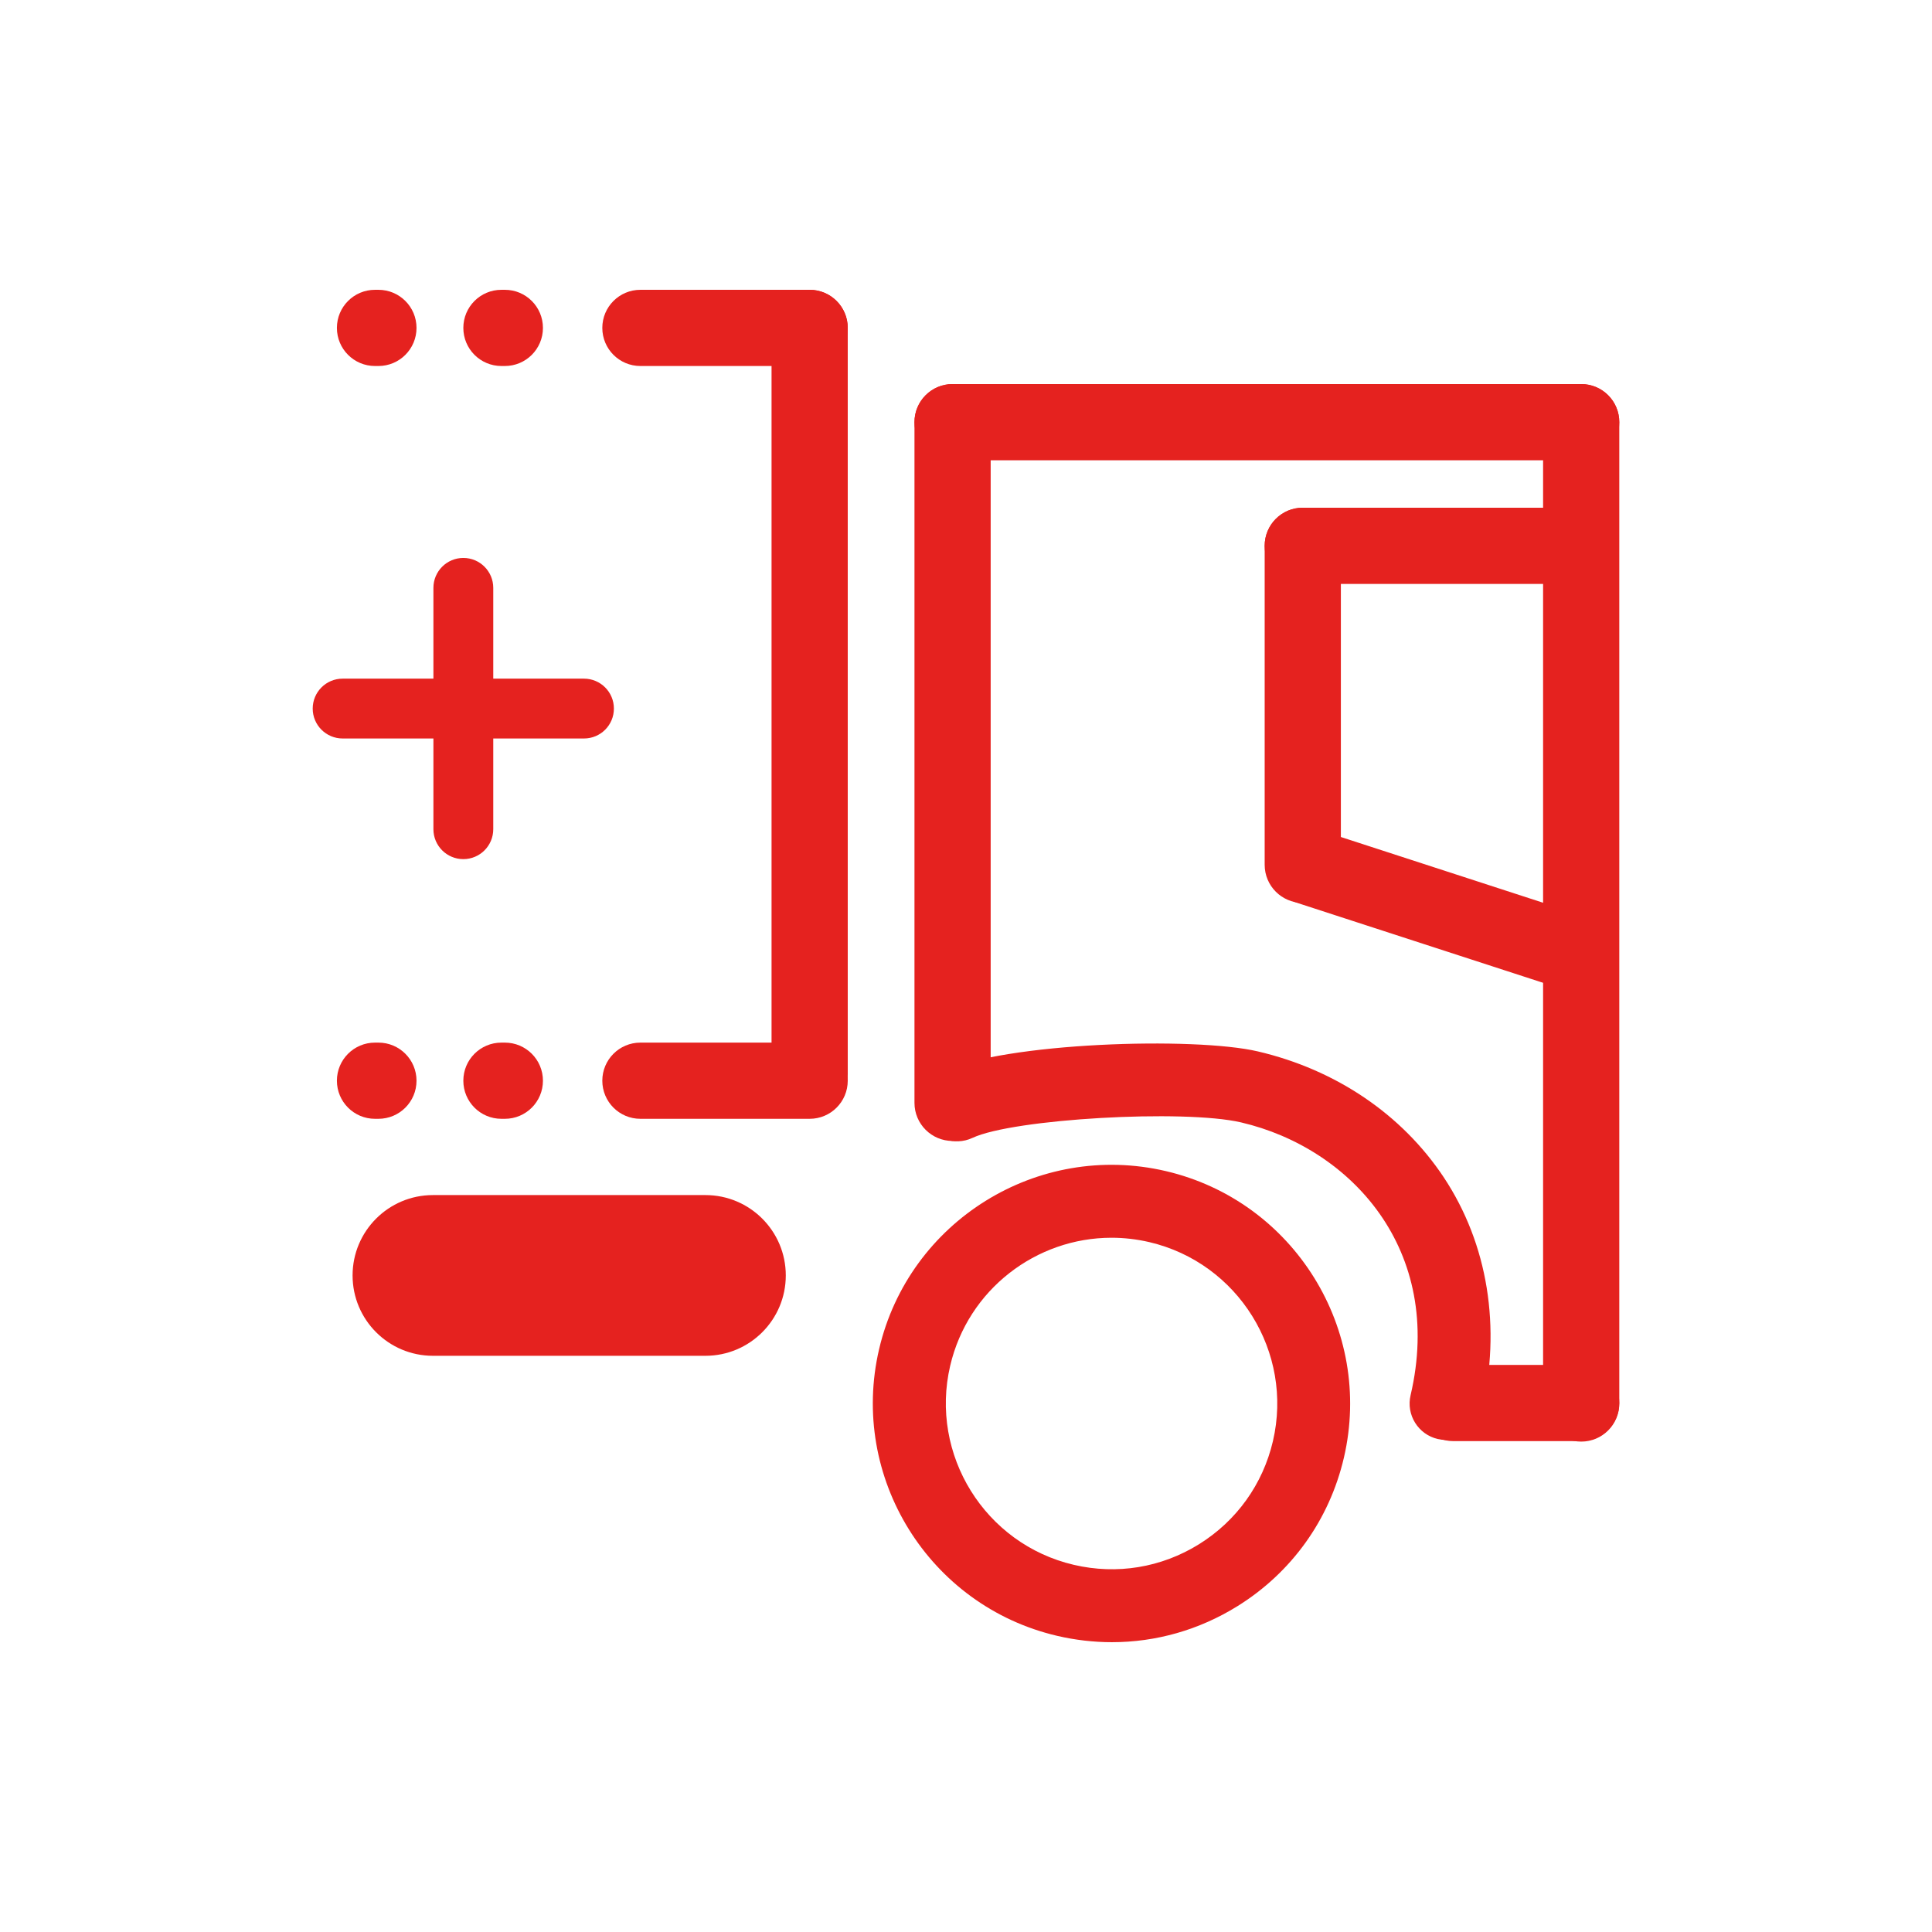
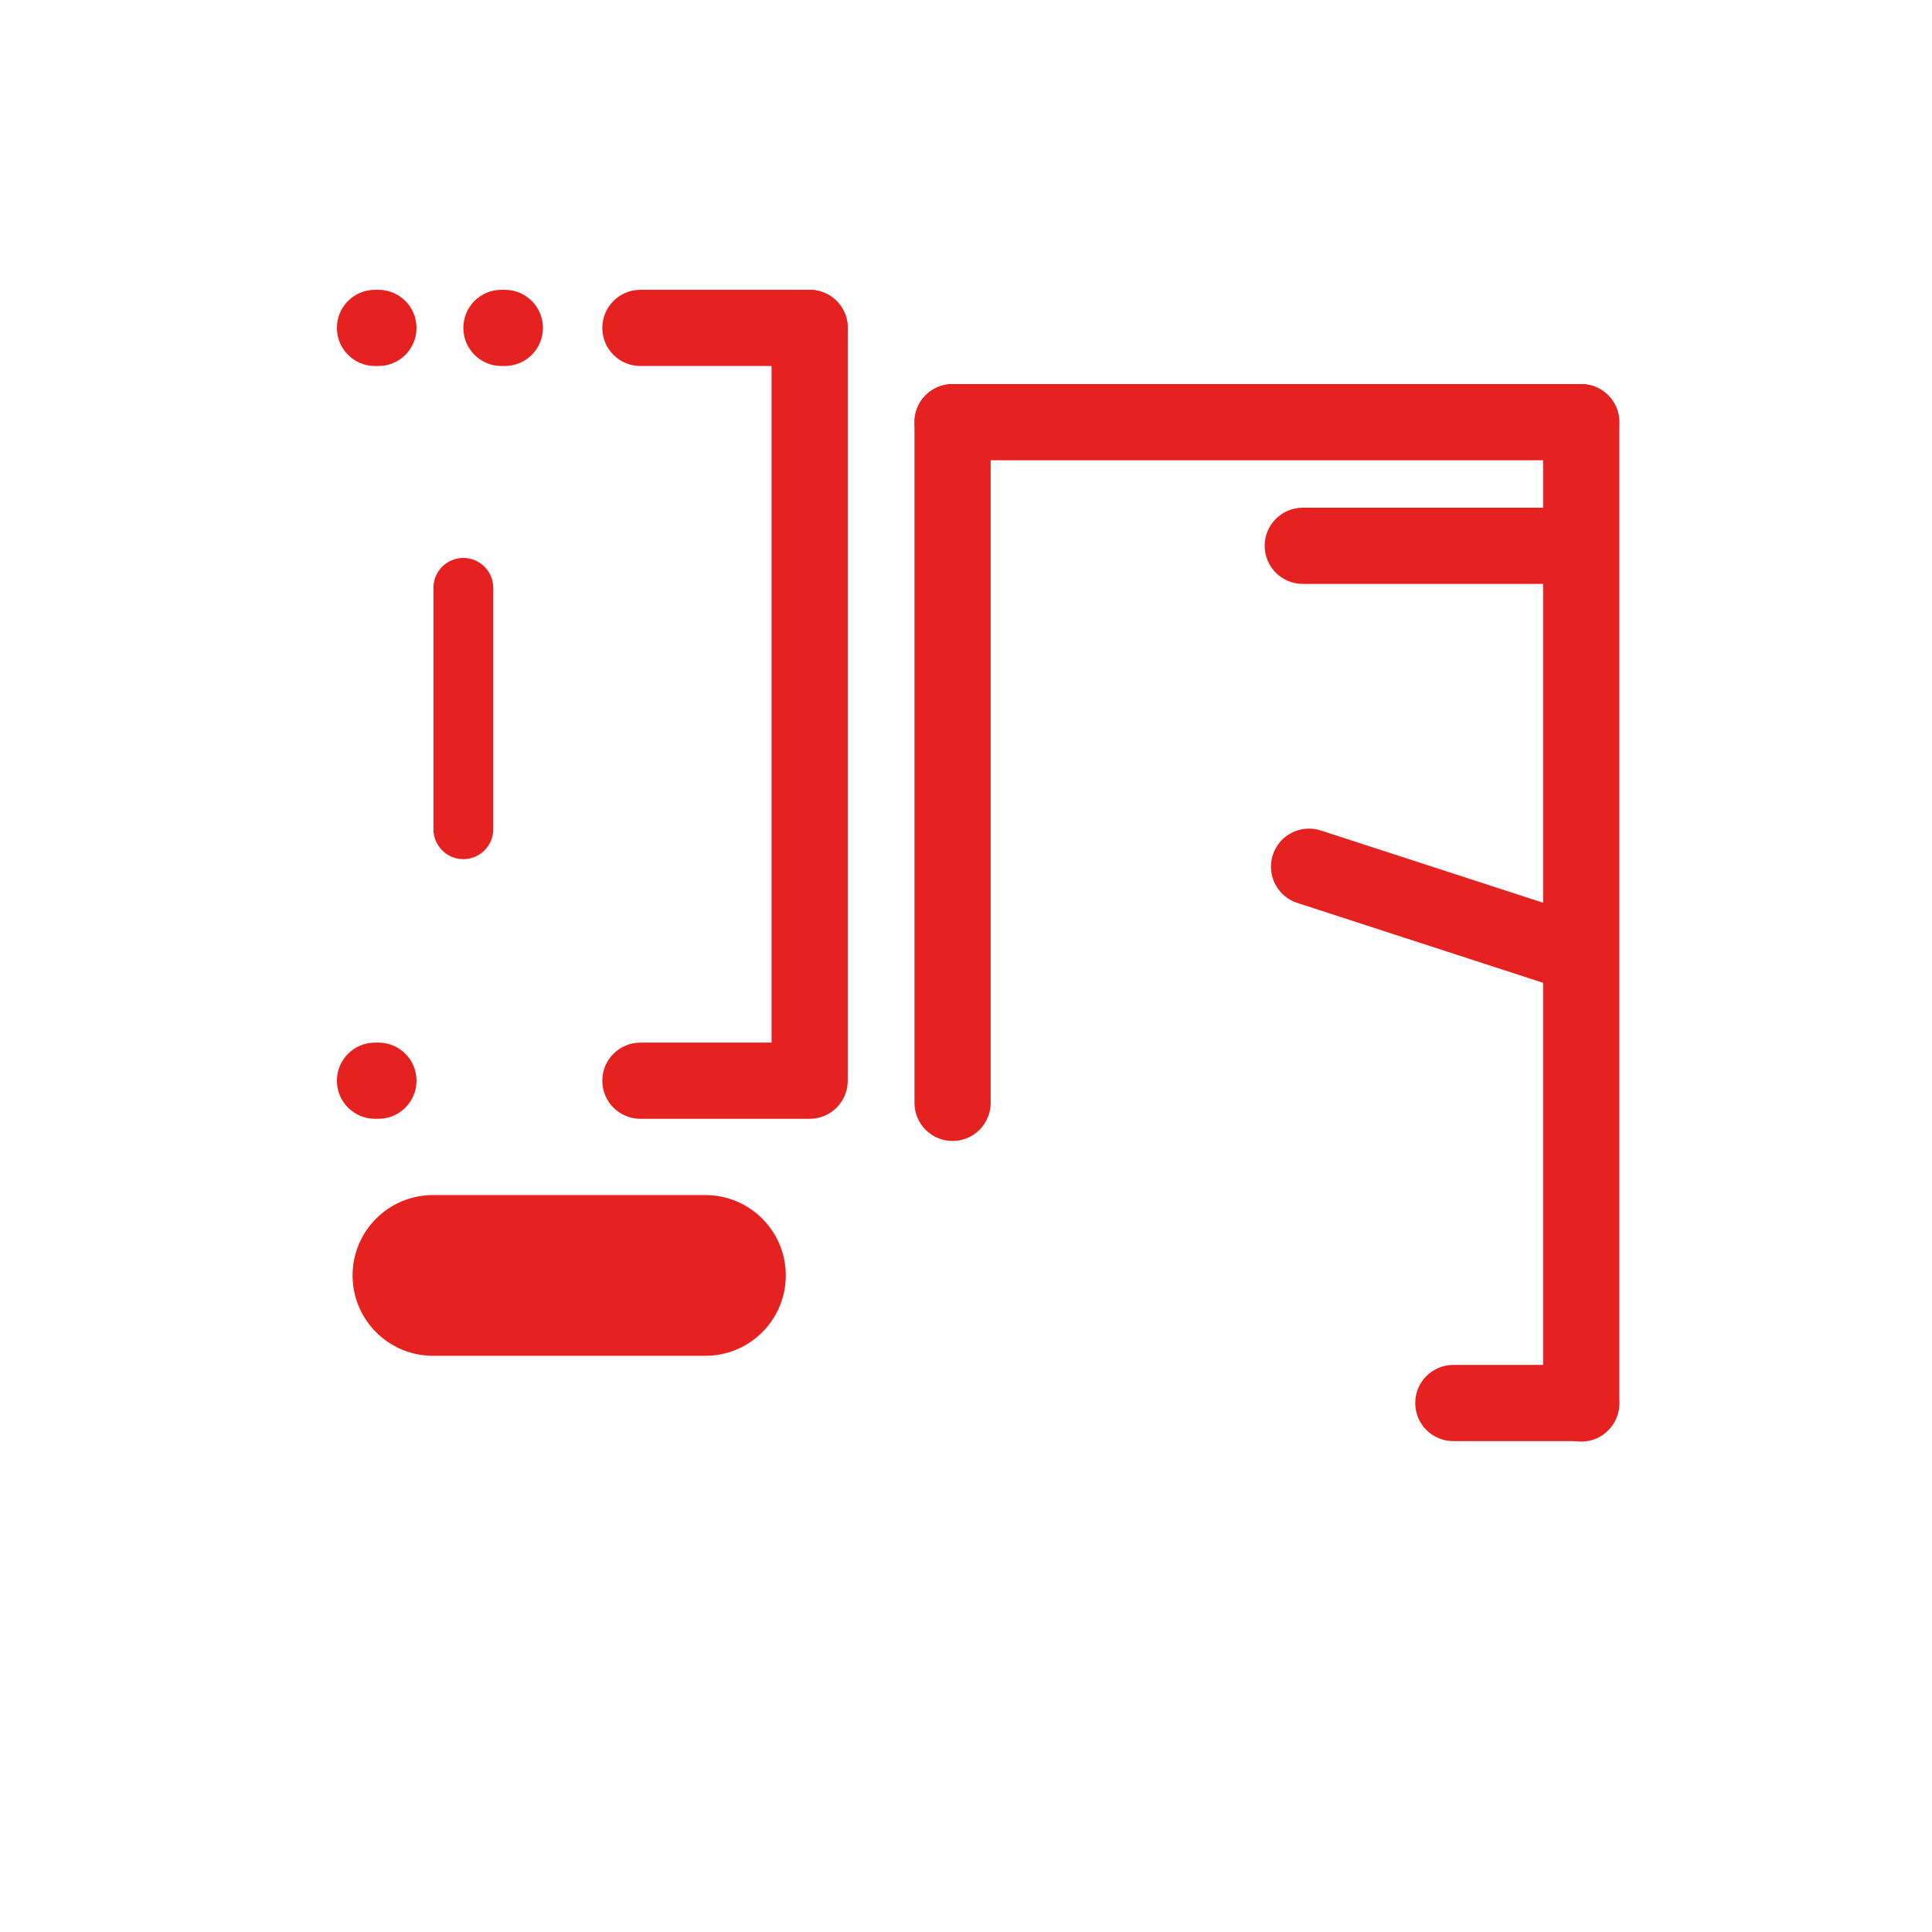
<svg xmlns="http://www.w3.org/2000/svg" id="Calque_1" data-name="Calque 1" viewBox="0 0 283.46 283.46">
  <defs>
    <style>      .cls-1 {        fill: #e5221f;      }    </style>
  </defs>
  <g>
-     <path class="cls-1" d="m163.15,240.94c-2.67,0-5.37-.31-8.04-.93-18.8-4.39-30.52-23.26-26.13-42.06,4.39-18.8,23.27-30.52,42.06-26.13,18.8,4.39,30.52,23.27,26.13,42.07h0c-2.13,9.11-7.68,16.84-15.62,21.77-5.62,3.49-11.96,5.28-18.41,5.28Zm-.07-59.34c-11.04,0-21.05,7.58-23.67,18.78-3.05,13.05,5.09,26.16,18.14,29.21,6.32,1.48,12.84.41,18.36-3.02,5.52-3.43,9.37-8.8,10.85-15.12h0c3.05-13.05-5.09-26.16-18.14-29.21-1.85-.43-3.71-.64-5.53-.64Zm28.89,31.07h0,0Z" />
    <path class="cls-1" d="m134.17,61.94c0-3.09,2.5-5.59,5.59-5.59h92.23c3.09,0,5.59,2.5,5.59,5.59s-2.5,5.59-5.59,5.59h-92.23c-3.09,0-5.59-2.5-5.59-5.59Z" />
    <path class="cls-1" d="m88.37,48.11c0-3.09,2.5-5.59,5.59-5.59h24.83c3.09,0,5.59,2.5,5.59,5.59s-2.5,5.59-5.59,5.59h-24.83c-3.09,0-5.59-2.5-5.59-5.59Z" />
    <path class="cls-1" d="m88.37,158.56c0-3.09,2.5-5.59,5.59-5.59h24.83c3.09,0,5.59,2.5,5.59,5.59s-2.5,5.59-5.59,5.59h-24.83c-3.09,0-5.59-2.5-5.59-5.59Z" />
    <path class="cls-1" d="m67.98,48.11c0-3.09,2.5-5.59,5.59-5.59h.5c3.09,0,5.59,2.5,5.59,5.59s-2.5,5.59-5.59,5.59h-.5c-3.09,0-5.59-2.5-5.59-5.59Z" />
-     <path class="cls-1" d="m67.98,158.56c0-3.09,2.5-5.59,5.59-5.59h.5c3.09,0,5.59,2.5,5.59,5.59s-2.5,5.59-5.59,5.59h-.5c-3.09,0-5.59-2.5-5.59-5.59Z" />
    <path class="cls-1" d="m49.43,48.11c0-3.09,2.5-5.59,5.59-5.59h.5c3.09,0,5.59,2.5,5.59,5.59s-2.5,5.59-5.59,5.59h-.5c-3.09,0-5.59-2.5-5.59-5.59Z" />
    <path class="cls-1" d="m49.43,158.56c0-3.09,2.5-5.59,5.59-5.59h.5c3.09,0,5.59,2.5,5.59,5.59s-2.5,5.59-5.59,5.59h-.5c-3.09,0-5.59-2.5-5.59-5.59Z" />
    <path class="cls-1" d="m51.73,187.13c0-6.51,5.28-11.79,11.79-11.79h39.98c6.51,0,11.79,5.28,11.79,11.79s-5.28,11.79-11.79,11.79h-39.98c-6.51,0-11.79-5.28-11.79-11.79Z" />
    <path class="cls-1" d="m231.99,211.51c-3.09,0-5.59-2.5-5.59-5.59V61.94c0-3.09,2.5-5.59,5.59-5.59s5.59,2.5,5.59,5.59v143.98c0,3.09-2.5,5.59-5.59,5.59Z" />
    <path class="cls-1" d="m118.79,163.21c-3.09,0-5.59-2.5-5.59-5.59V48.11c0-3.09,2.5-5.59,5.59-5.59s5.59,2.5,5.59,5.59v109.52c0,3.09-2.5,5.59-5.59,5.59Z" />
    <path class="cls-1" d="m139.76,167.4c-3.09,0-5.59-2.5-5.59-5.59V61.94c0-3.09,2.5-5.59,5.59-5.59s5.59,2.5,5.59,5.59v99.87c0,3.09-2.5,5.59-5.59,5.59Z" />
-     <path class="cls-1" d="m212.17,211.27c-.4,0-.81-.05-1.22-.14-2.88-.67-4.67-3.55-3.99-6.43,4.98-21.3-8.74-36.25-24.86-40.02-8.41-1.96-33.46-.53-39.42,2.27-2.68,1.25-5.86.1-7.12-2.58-1.25-2.68-.1-5.86,2.58-7.12,9.27-4.34,37.12-5.16,46.4-2.99,11.47,2.68,21.16,9.25,27.29,18.48,6.48,9.78,8.46,21.99,5.56,34.4-.58,2.47-2.78,4.13-5.21,4.13Z" />
    <path class="cls-1" d="m207.64,205.85c0-3.09,2.5-5.59,5.59-5.59h18.76c3.09,0,5.59,2.5,5.59,5.59s-2.5,5.59-5.59,5.59h-18.76c-3.09,0-5.59-2.5-5.59-5.59Z" />
    <path class="cls-1" d="m236,141.28c-.87,2.96-3.98,4.65-6.94,3.78l-38.58-12.54c-2.96-.87-4.65-3.98-3.78-6.94s3.98-4.65,6.94-3.78l38.58,12.54c2.96.87,4.65,3.98,3.78,6.94Z" />
    <path class="cls-1" d="m237.13,80.08c0,3.09-2.5,5.59-5.59,5.59h-40.4c-3.09,0-5.59-2.5-5.59-5.59s2.5-5.59,5.59-5.59h40.4c3.09,0,5.59,2.5,5.59,5.59Z" />
-     <path class="cls-1" d="m191.14,74.49c3.09,0,5.59,2.5,5.59,5.59v46.8c0,3.09-2.5,5.59-5.59,5.59s-5.59-2.5-5.59-5.59v-46.8c0-3.09,2.5-5.59,5.59-5.59Z" />
  </g>
  <path class="cls-1" d="m67.98,126.05c-2.42,0-4.39-1.96-4.39-4.39v-35.41c0-2.42,1.96-4.39,4.39-4.39,2.42,0,4.39,1.96,4.39,4.39v35.41c0,2.42-1.96,4.39-4.39,4.39Z" />
-   <path class="cls-1" d="m45.88,103.96c0-2.42,1.96-4.39,4.39-4.39h35.41c2.42,0,4.39,1.96,4.39,4.39s-1.96,4.39-4.39,4.39h-35.41c-2.42,0-4.39-1.96-4.39-4.39Z" />
</svg>